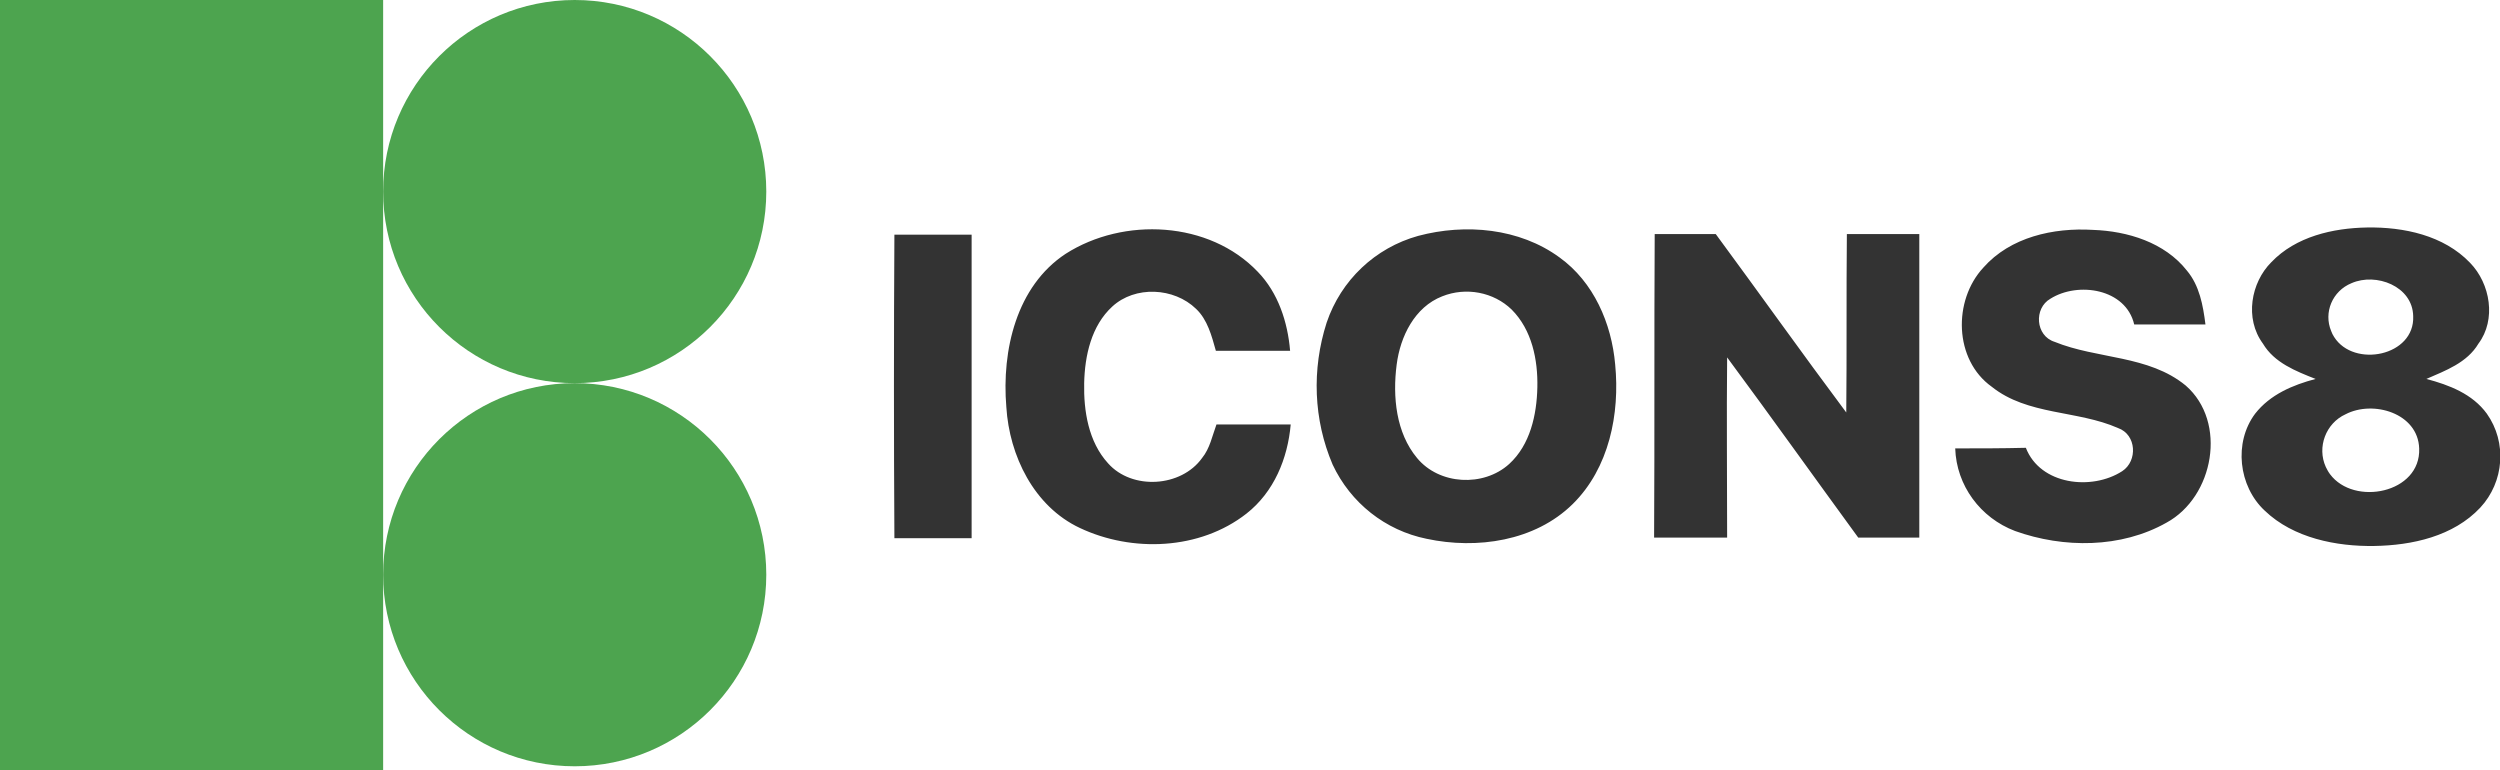
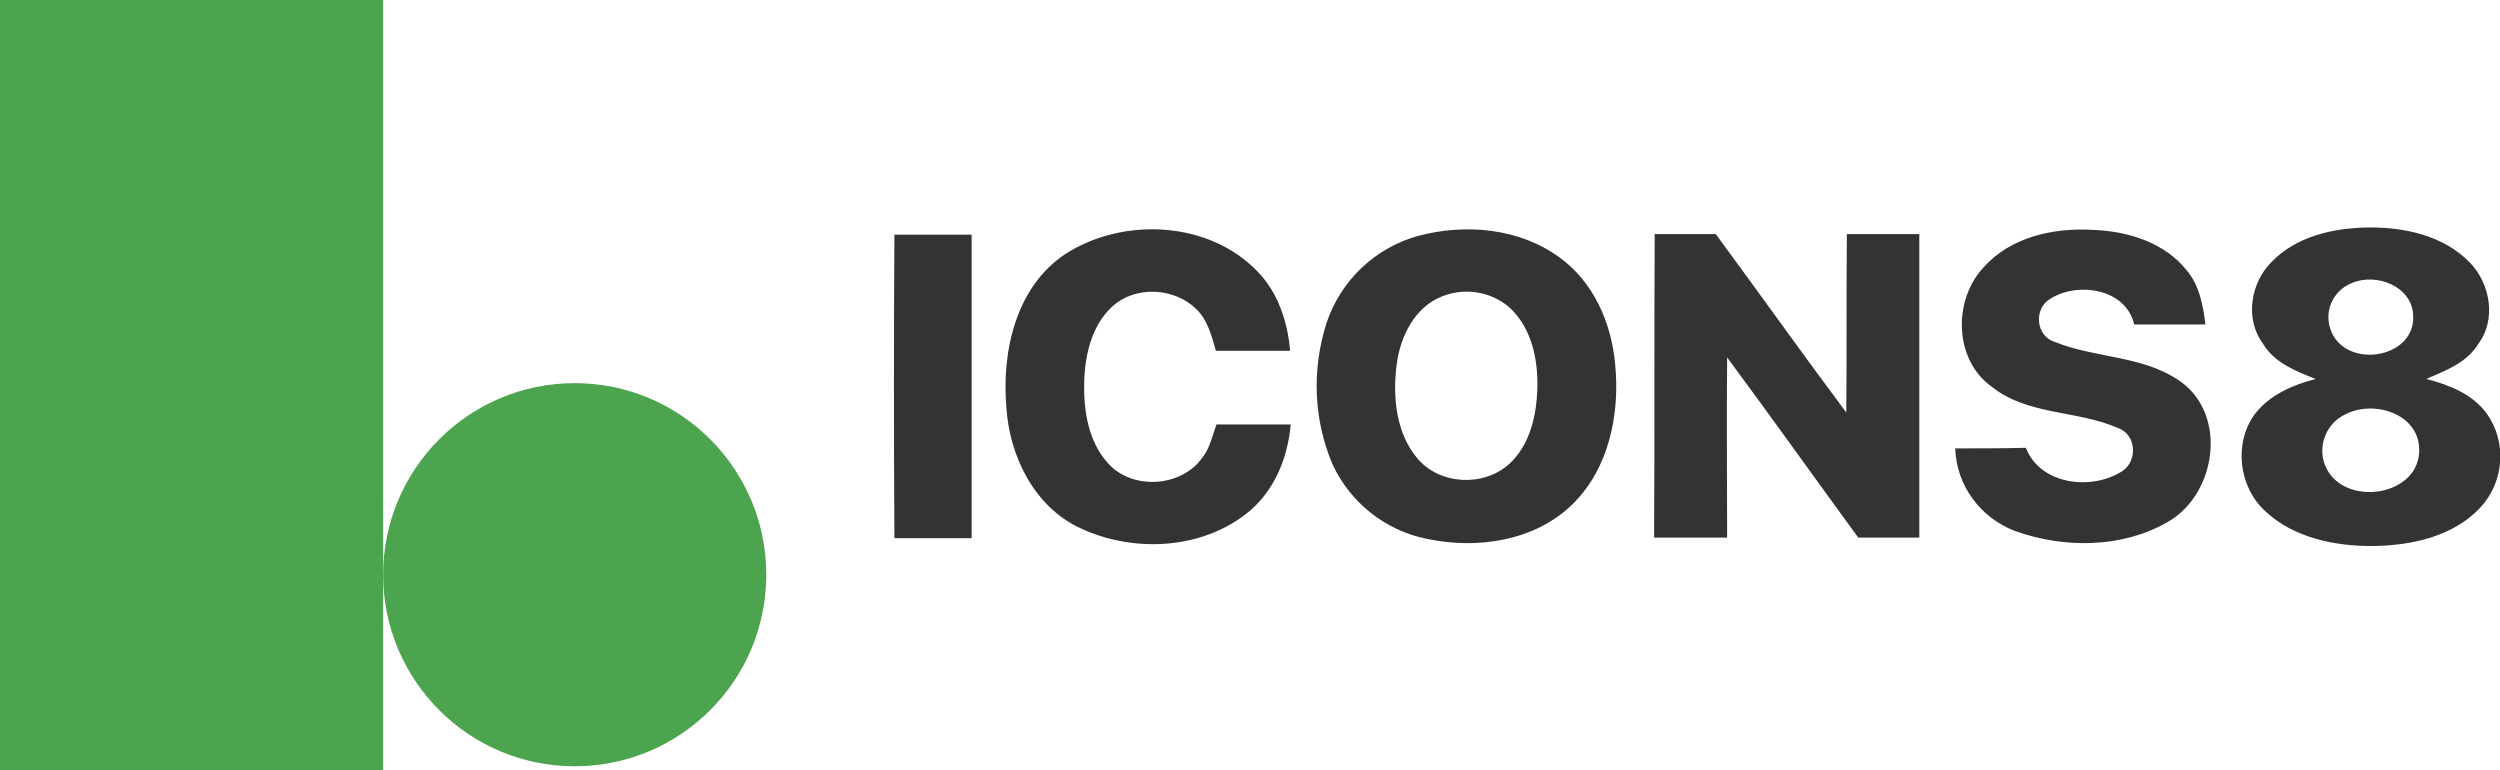
<svg xmlns="http://www.w3.org/2000/svg" id="Layer_1" x="0px" y="0px" viewBox="0 0 417.6 128.7" style="enable-background:new 0 0 417.6 128.7;" xml:space="preserve">
  <style type="text/css">	.st0{fill-rule:evenodd;clip-rule:evenodd;fill:#333333;}	.st1{fill:#4DA44F;}</style>
  <path class="st0" d="M331.3,44.7c4.5-5.1,11.7-6.7,18.3-6.3c5.8,0.2,12,2.1,15.7,6.8c2.1,2.5,2.7,5.8,3.1,9c-4,0-7.9,0-11.9,0 c-1.4-6-9.4-7.2-14-4.3c-2.8,1.6-2.5,6.2,0.7,7.2c7.1,2.9,15.7,2.2,21.9,7.3c7,6.1,4.7,18.6-3.2,22.9c-7.6,4.3-17.2,4.3-25.3,1.4 c-5.8-2.2-9.8-7.6-10-13.8c3.9,0,7.9,0,11.8-0.1c2.4,6.2,11,7.2,16.1,3.9c2.6-1.7,2.4-6.1-0.7-7.2c-6.8-3-15.1-2.1-21.1-6.9 C326.4,60.1,326.2,50.2,331.3,44.7z M276.4,39.1c3.4,0,6.8,0,10.2,0C293.9,49,301,59,308.4,68.9c0.1-9.9,0-19.9,0.1-29.8 c4,0,8.1,0,12.1,0c0,16.9,0,33.8,0,50.7h-10.2c-7.3-10-14.5-20.1-21.9-30.1c-0.1,10,0,20,0,30.1h-12.2 C276.4,72.9,276.3,56,276.4,39.1z M240.9,49.5c-4.6,1.8-7,6.7-7.6,11.4c-0.7,5.4-0.1,11.4,3.4,15.6c3.7,4.5,11.1,4.9,15.4,1 c3.5-3.2,4.6-8.2,4.7-12.8s-0.9-9.6-4.3-13C249.5,48.8,244.9,47.9,240.9,49.5z M236.9,39.4c7.9-2.1,16.9-1.3,23.6,3.6 c5.7,4.1,8.7,11,9.3,17.9c0.8,8.2-1,17.3-7.1,23.3c-6.3,6.2-16,7.6-24.4,5.8c-6.9-1.4-12.7-6-15.7-12.4c-3.2-7.5-3.5-15.9-1-23.7 C224,46.8,229.7,41.4,236.9,39.4L236.9,39.4z M178,42.4c9.7-6.2,24-5.5,32.1,3c3.4,3.5,5,8.4,5.4,13.2c-4.1,0-8.3,0-12.4,0 c-0.7-2.5-1.4-5.2-3.3-7c-3.7-3.6-10.2-3.9-14-0.4c-3.5,3.2-4.6,8.2-4.7,12.8s0.7,9.8,4,13.4c4,4.5,12.2,4,15.7-0.9 c1.3-1.6,1.7-3.7,2.4-5.6h12.4c-0.5,5.7-2.8,11.3-7.4,14.9c-7.8,6.1-19.1,6.5-27.8,2.4c-7.7-3.6-11.8-12.1-12.3-20.2 C167.3,58.5,169.8,47.8,178,42.4L178,42.4z M149.4,39.2h12.9c0,16.9,0,33.8,0,50.7c-4.3,0-8.6,0-12.9,0 C149.3,72.9,149.3,56,149.4,39.2L149.4,39.2z M391.8,69.2c-3.3,1.5-4.8,5.5-3.3,8.8c0.2,0.4,0.4,0.8,0.7,1.2 c4,5.4,15.2,3.2,14.9-4.3C403.9,69,396.4,66.8,391.8,69.2z M392.8,47.3c-3.2,1.3-4.7,4.9-3.4,8c0.1,0.3,0.3,0.7,0.5,1 c3.3,5.2,13.5,3.2,13.2-3.5C403,47.8,396.9,45.5,392.8,47.3L392.8,47.3z M379.4,43.8c4.1-4.3,10.3-5.7,16-5.8 c6.1-0.1,12.8,1.3,17.2,5.9c3.4,3.5,4.4,9.5,1.4,13.5c-1.9,3.2-5.5,4.5-8.7,5.9c3.8,1,7.7,2.5,10.1,5.8c3.4,4.8,2.9,11.4-1.1,15.7 c-4.5,4.8-11.4,6.3-17.7,6.4s-13.5-1.3-18.3-5.9c-4.4-4.1-5.2-11.4-1.6-16.2c2.5-3.2,6.3-4.8,10.1-5.8c-3.3-1.3-6.9-2.7-8.8-5.9 C374.9,53.2,376,47.2,379.4,43.8z" />
-   <circle id="Oval" class="st1" cx="96" cy="32" r="32" />
  <circle id="Oval-Copy" class="st1" cx="96" cy="96" r="32" />
  <rect id="Rectangle" class="st1" width="64" height="128.7" />
</svg>